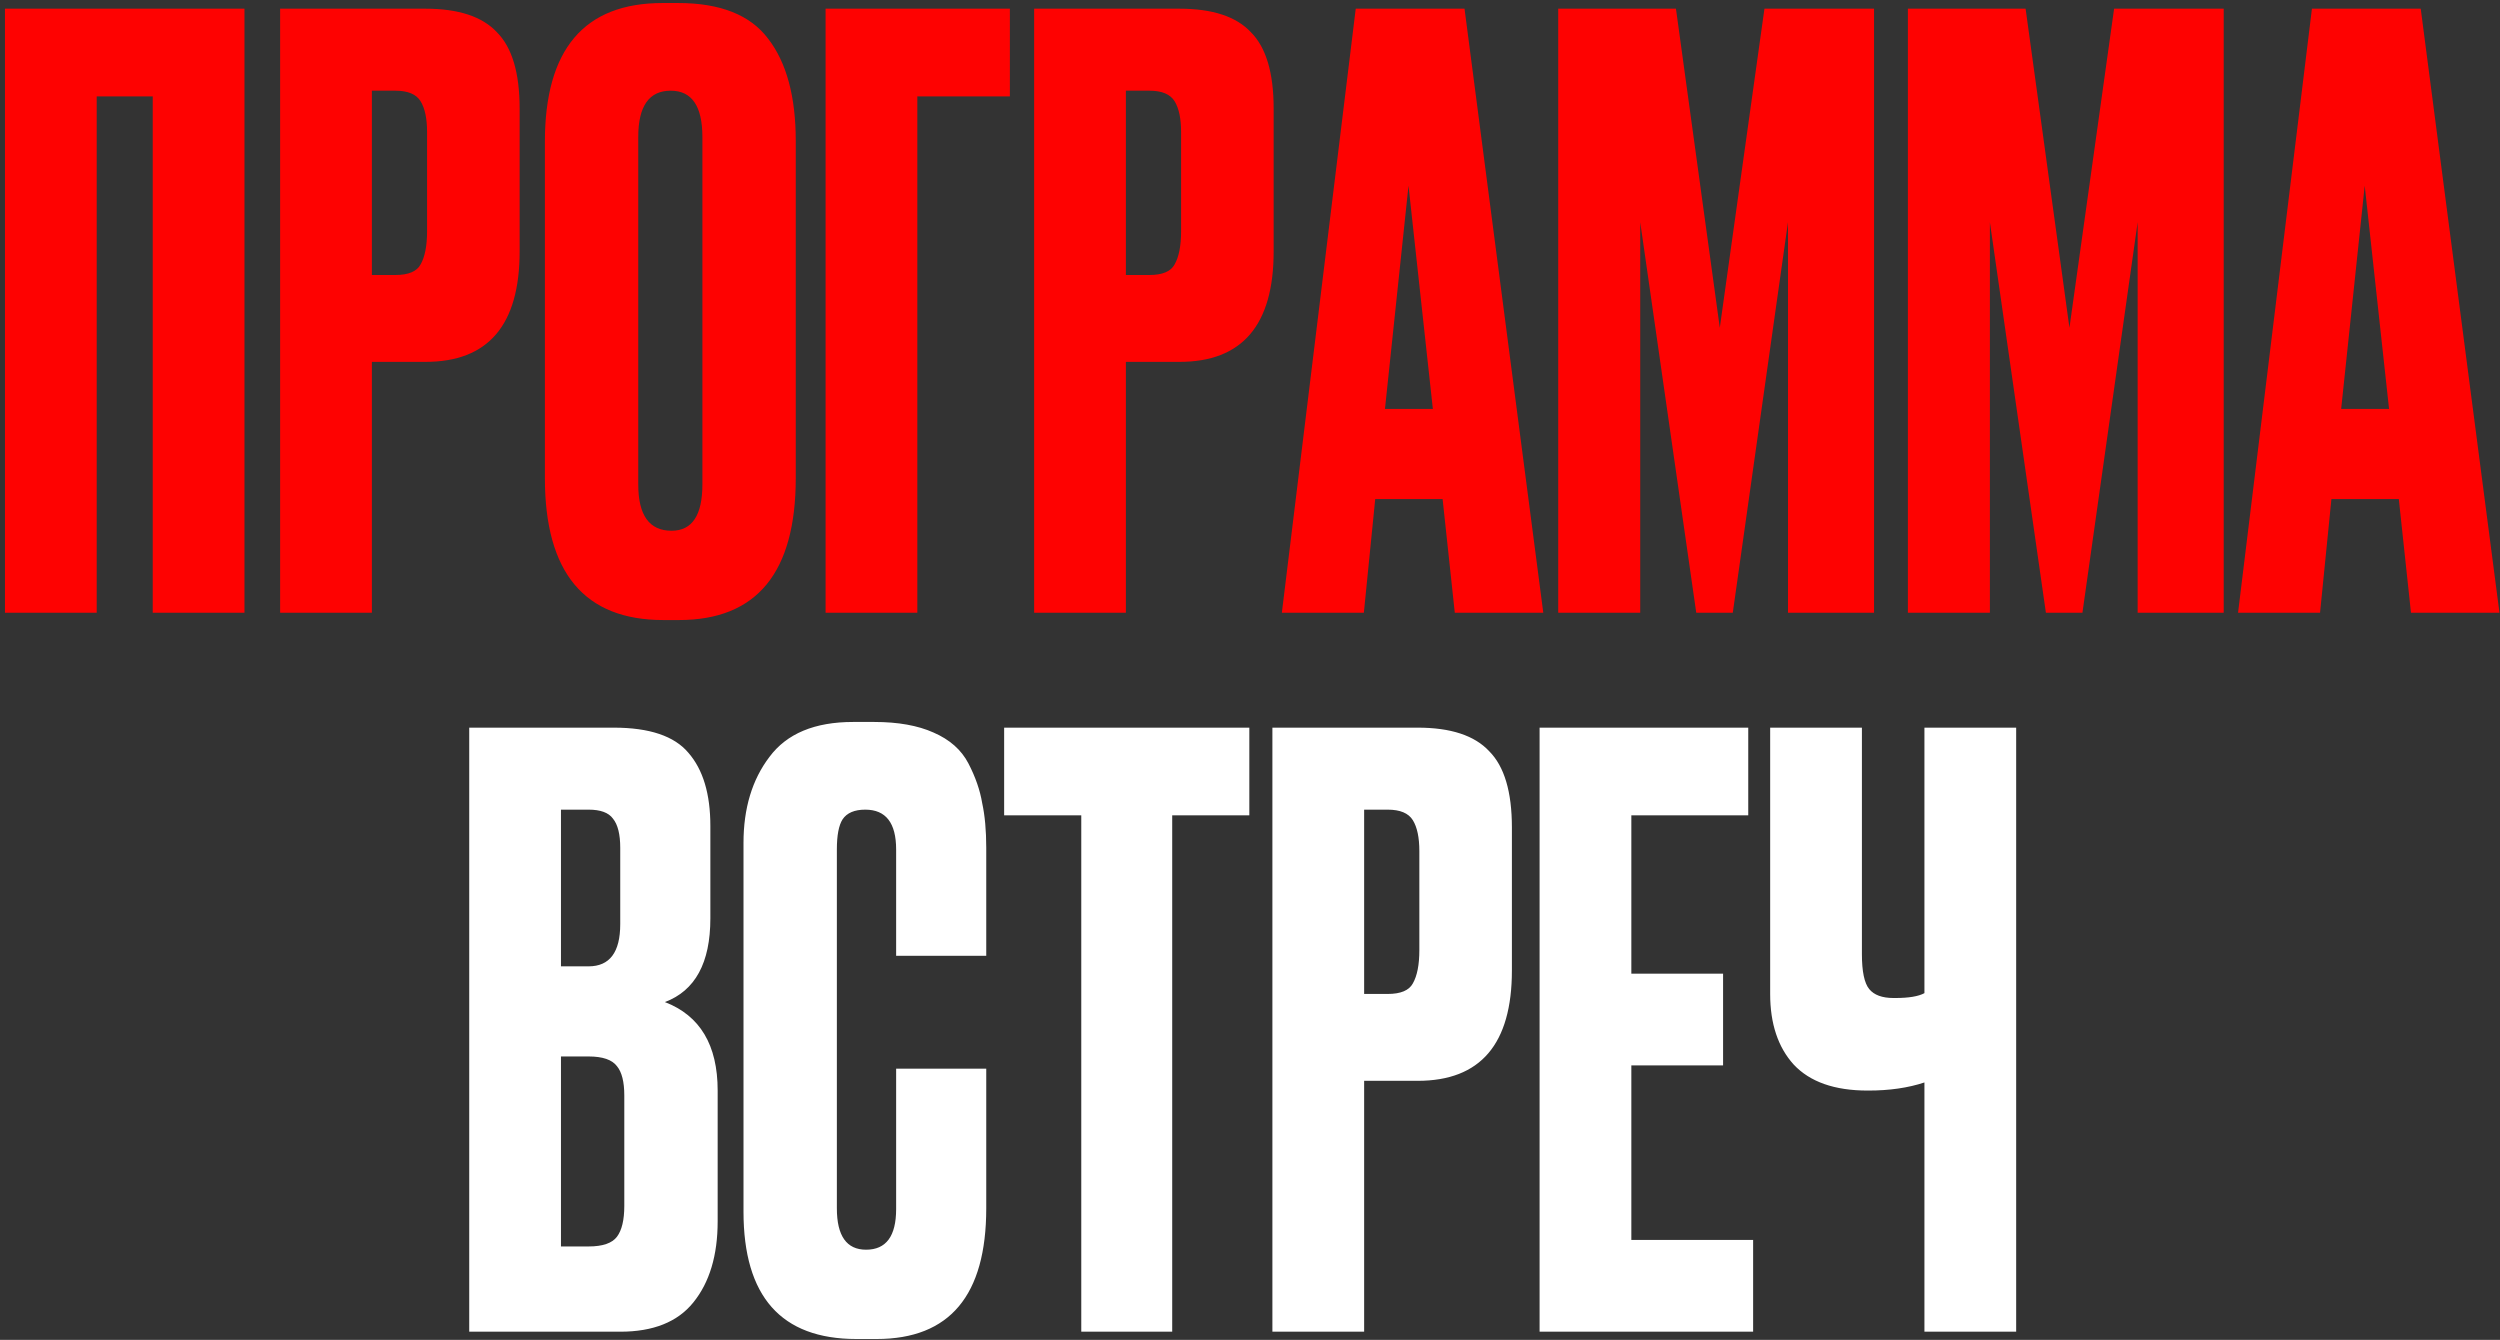
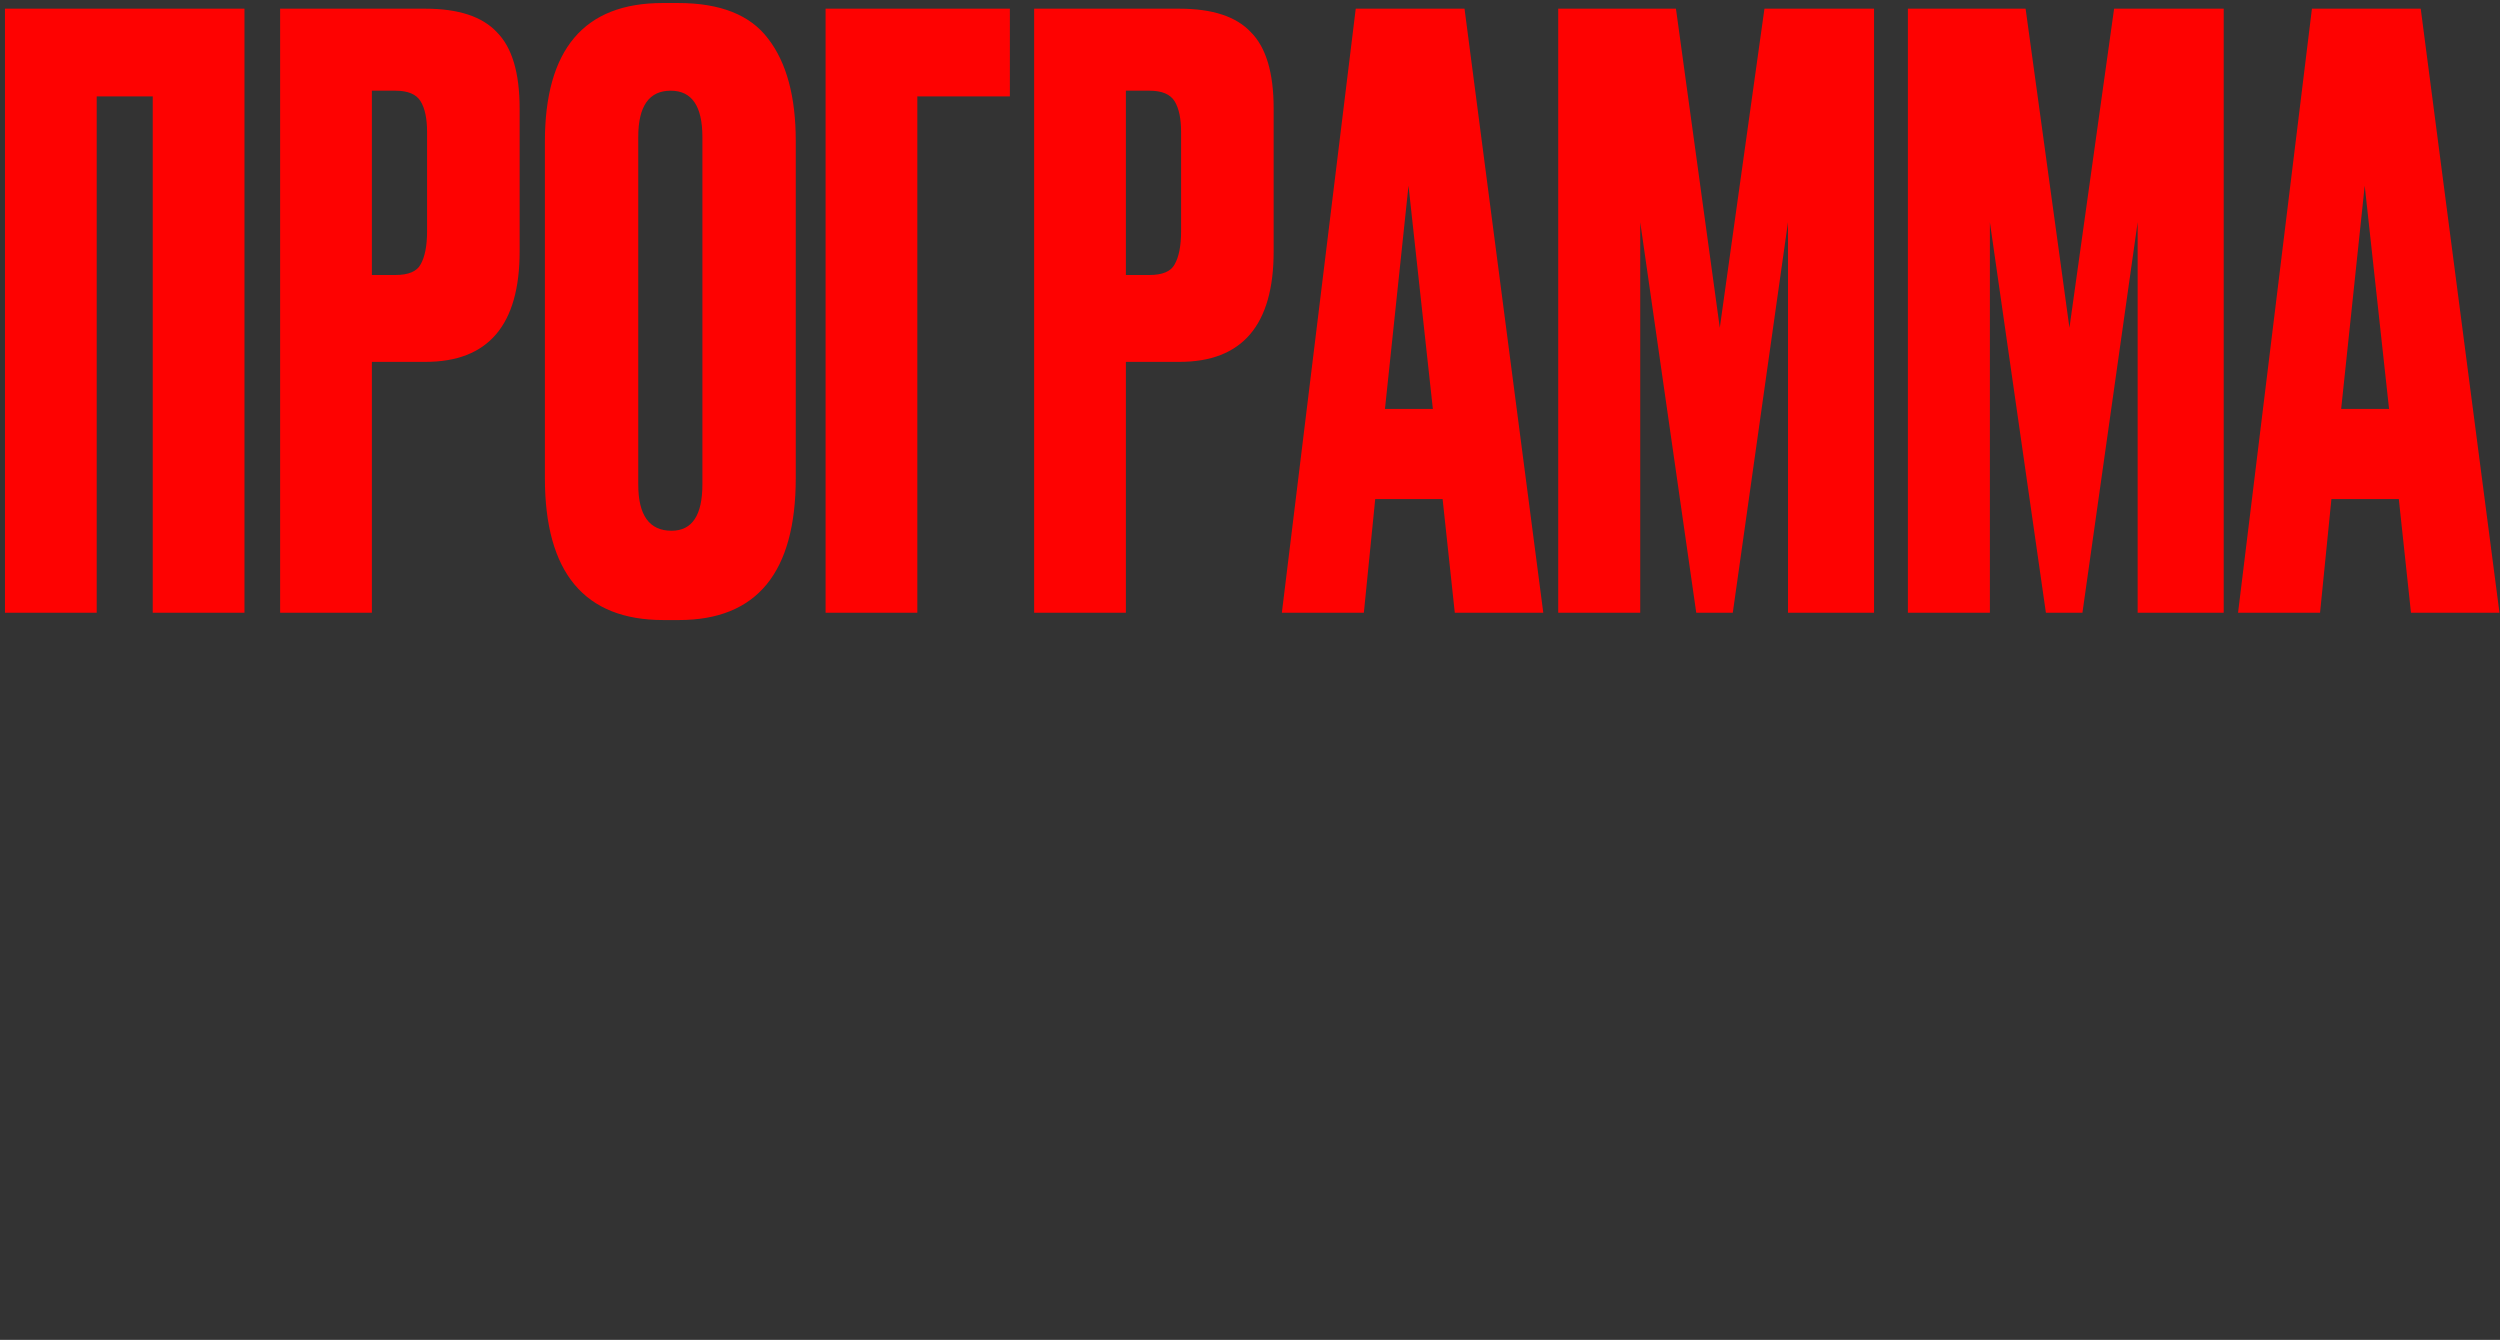
<svg xmlns="http://www.w3.org/2000/svg" width="306" height="164" viewBox="0 0 306 164" fill="none">
  <rect x="0" y="0" width="306" height="164" fill="#333333" stroke="none" />
  <path d="M0.607 75V1.064H29.923V75H18.694V11.797H11.837V75H0.607ZM52.075 44.293H45.517V75H34.287V1.064H52.075C56.117 1.064 59.032 2.025 60.821 3.946C62.675 5.801 63.603 8.915 63.603 13.287V30.778C63.603 39.788 59.761 44.293 52.075 44.293ZM45.517 11.101V33.66H48.398C49.989 33.66 51.015 33.229 51.479 32.368C52.009 31.44 52.274 30.082 52.274 28.293V16.169C52.274 14.513 52.009 13.254 51.479 12.393C50.949 11.532 49.922 11.101 48.398 11.101H45.517ZM97.401 17.262V58.504C97.401 70.097 92.631 75.894 83.091 75.894H81.203C71.53 75.894 66.694 70.097 66.694 58.504V17.362C66.694 6.033 71.497 0.369 81.103 0.369H82.991C88.159 0.369 91.836 1.826 94.022 4.741C96.275 7.656 97.401 11.83 97.401 17.262ZM85.973 59.299V16.766C85.973 12.989 84.681 11.101 82.097 11.101C79.447 11.101 78.122 12.989 78.122 16.766V59.299C78.122 63.075 79.48 64.963 82.196 64.963C84.714 64.963 85.973 63.075 85.973 59.299ZM101.051 75V1.064H123.609V11.797H112.28V75H101.051ZM144.367 44.293H137.808V75H126.579V1.064H144.367C148.408 1.064 151.323 2.025 153.112 3.946C154.967 5.801 155.895 8.915 155.895 13.287V30.778C155.895 39.788 152.052 44.293 144.367 44.293ZM137.808 11.101V33.66H140.69C142.28 33.66 143.307 33.229 143.771 32.368C144.301 31.44 144.566 30.082 144.566 28.293V16.169C144.566 14.513 144.301 13.254 143.771 12.393C143.241 11.532 142.214 11.101 140.69 11.101H137.808ZM178.066 75L176.575 61.087H168.327L166.936 75H156.899L165.942 1.064H179.258L188.898 75H178.066ZM172.401 22.728L169.519 50.057H175.382L172.401 22.728ZM190.727 75V1.064H205.136L210.503 40.119L215.968 1.064H229.384V75H218.85V27.2L212.093 75H207.621L200.764 27.2V75H190.727ZM233.525 75V1.064H247.934L253.3 40.119L258.766 1.064H272.182V75H261.648V27.2L254.89 75H250.418L243.562 27.2V75H233.525ZM295.104 75L293.614 61.087H285.365L283.974 75H273.937L282.98 1.064H296.297L305.936 75H295.104ZM289.44 22.728L286.558 50.057H292.421L289.44 22.728Z" fill="#FE0201" />
-   <path d="M57.433 163V89.064H75.122C79.494 89.064 82.542 90.091 84.264 92.145C86.053 94.199 86.948 97.18 86.948 101.089V112.418C86.948 117.85 85.092 121.262 81.382 122.653C85.689 124.31 87.842 127.92 87.842 133.485V149.485C87.842 153.659 86.848 156.971 84.861 159.422C82.939 161.807 79.958 163 75.917 163H57.433ZM72.041 129.311H68.662V152.566H72.041C73.764 152.566 74.923 152.168 75.519 151.373C76.115 150.578 76.414 149.319 76.414 147.597V134.082C76.414 132.425 76.115 131.233 75.519 130.504C74.923 129.709 73.764 129.311 72.041 129.311ZM72.041 99.101H68.662V118.281H72.041C74.625 118.281 75.917 116.558 75.917 113.113V103.772C75.917 102.116 75.619 100.923 75.022 100.194C74.492 99.466 73.499 99.101 72.041 99.101ZM109.687 147.994V130.802H120.717V147.895C120.717 158.561 116.246 163.894 107.302 163.894H104.817C95.608 163.894 91.004 158.694 91.004 148.292V103.176C91.004 98.936 92.064 95.424 94.184 92.642C96.304 89.793 99.716 88.368 104.42 88.368H107.004C109.919 88.368 112.337 88.799 114.258 89.66C116.246 90.522 117.67 91.78 118.531 93.437C119.392 95.093 119.956 96.716 120.221 98.306C120.552 99.83 120.717 101.652 120.717 103.772V116.989H109.687V103.971C109.687 100.724 108.428 99.101 105.91 99.101C104.585 99.101 103.658 99.499 103.128 100.294C102.664 101.022 102.432 102.248 102.432 103.971V147.895C102.432 151.274 103.625 152.963 106.01 152.963C108.461 152.963 109.687 151.307 109.687 147.994ZM122.907 89.064H152.918V99.797H143.478V163H132.348V99.797H122.907V89.064ZM173.53 132.293H166.971V163H155.741V89.064H173.53C177.571 89.064 180.486 90.025 182.275 91.946C184.13 93.801 185.057 96.915 185.057 101.287V118.778C185.057 127.788 181.215 132.293 173.53 132.293ZM166.971 99.101V121.66H169.853C171.443 121.66 172.47 121.229 172.933 120.368C173.463 119.44 173.728 118.082 173.728 116.293V104.169C173.728 102.513 173.463 101.254 172.933 100.393C172.403 99.532 171.377 99.101 169.853 99.101H166.971ZM188.446 89.064H213.986V99.797H199.676V119.175H210.905V130.405H199.676V151.77H214.582V163H188.446V89.064ZM235.55 163V132.492C233.562 133.154 231.277 133.485 228.693 133.485H228.593C224.552 133.485 221.538 132.425 219.55 130.305C217.629 128.185 216.668 125.303 216.668 121.66V89.064H227.898V116.79C227.898 118.91 228.196 120.335 228.792 121.063C229.388 121.792 230.382 122.156 231.773 122.156H231.972C233.628 122.156 234.821 121.958 235.55 121.56V89.064H246.779V163H235.55Z" fill="white" />
</svg>